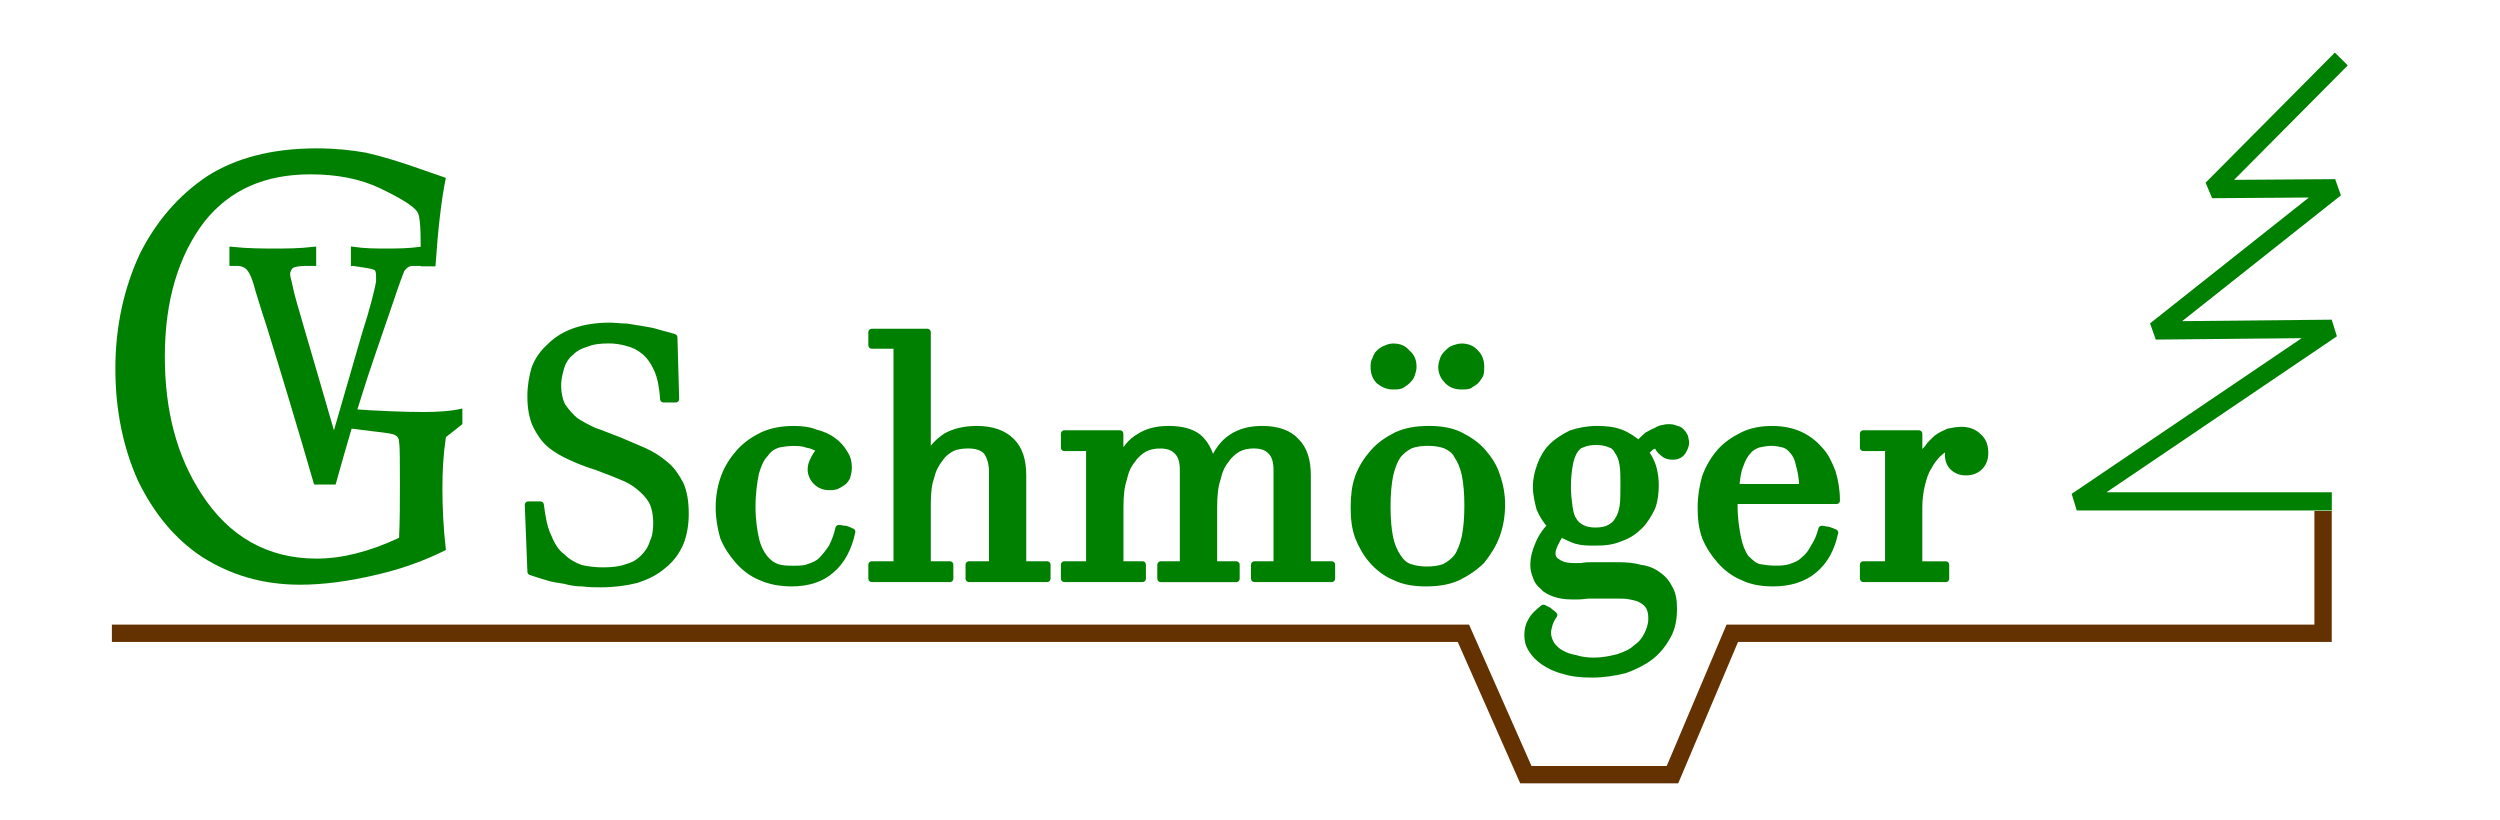
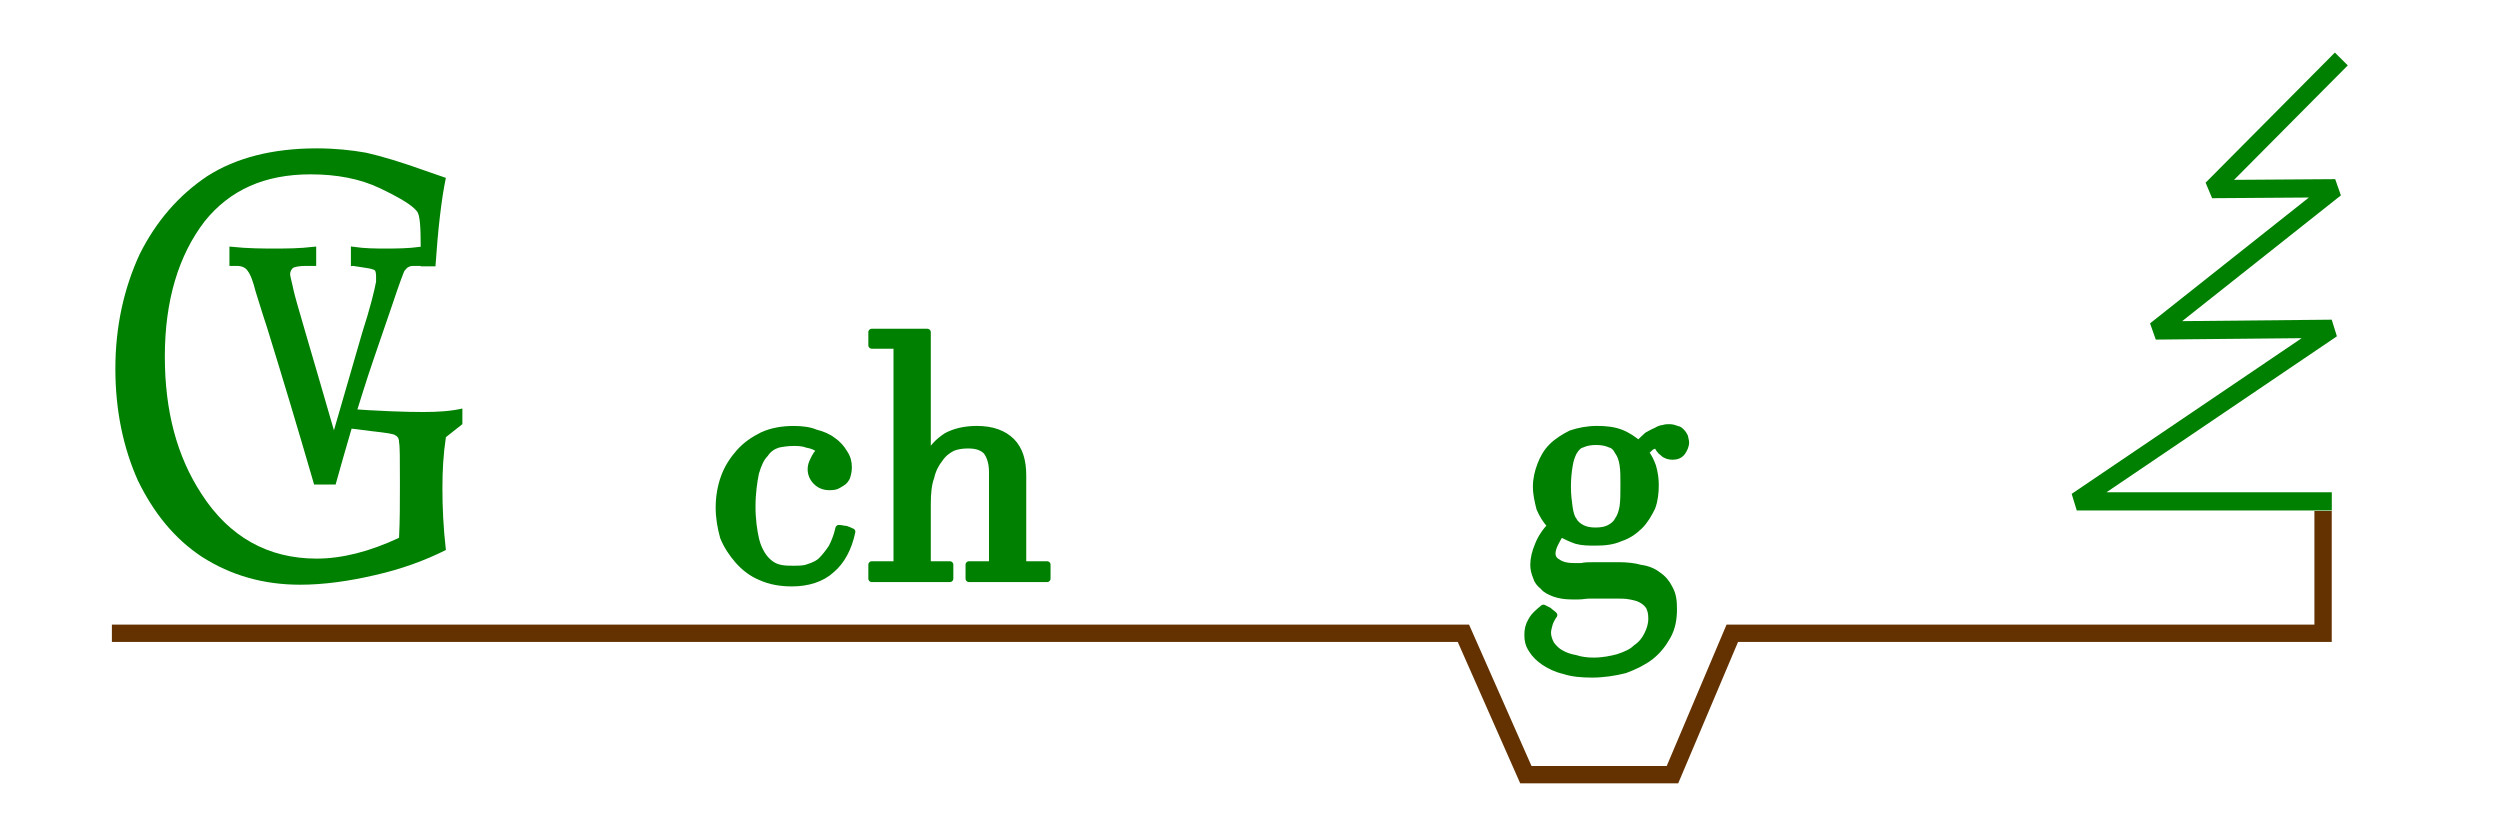
<svg xmlns="http://www.w3.org/2000/svg" xmlns:ns1="http://sodipodi.sourceforge.net/DTD/sodipodi-0.dtd" xmlns:ns2="http://www.inkscape.org/namespaces/inkscape" ns1:docname="Logo GVS 2.svg" viewBox="0 0 61 20" ns2:version="1.0 (4035a4fb49, 2020-05-01)" id="svg4136" height="20mm" width="61mm" version="1.0">
  <ns1:namedview ns2:document-rotation="0" ns2:current-layer="svg4136" ns2:window-maximized="1" ns2:window-y="-8" ns2:window-x="-8" ns2:cy="35.433071" ns2:cx="108.07087" ns2:zoom="5.7184699" showgrid="false" ns2:document-units="mm" id="namedview4165" ns2:window-height="1009" ns2:window-width="1920" ns2:pageshadow="2" ns2:pageopacity="0" guidetolerance="10" gridtolerance="10" objecttolerance="10" borderopacity="1" bordercolor="#666666" pagecolor="#ffffff" />
  <defs id="defs4138">
    <pattern y="0" x="0" height="6" width="6" patternUnits="userSpaceOnUse" id="EMFhbasepattern" />
  </defs>
-   <path ns2:connector-curvature="0" id="path4141" d="m 12.89,12.319 0.296,0 c 0.042,0.318 0.085,0.572 0.19,0.783 0.085,0.212 0.191,0.381 0.339,0.487 0.127,0.127 0.275,0.212 0.445,0.275 0.169,0.042 0.36,0.064 0.55,0.064 0.233,0 0.423,-0.021 0.593,-0.085 0.169,-0.042 0.296,-0.127 0.402,-0.233 0.106,-0.106 0.191,-0.233 0.233,-0.381 0.064,-0.127 0.085,-0.296 0.085,-0.466 0,-0.212 -0.042,-0.402 -0.106,-0.529 -0.085,-0.148 -0.191,-0.254 -0.318,-0.36 -0.127,-0.106 -0.275,-0.191 -0.445,-0.254 -0.191,-0.085 -0.381,-0.148 -0.593,-0.233 -0.212,-0.064 -0.423,-0.148 -0.614,-0.233 -0.191,-0.085 -0.381,-0.191 -0.529,-0.318 -0.148,-0.127 -0.254,-0.296 -0.339,-0.466 -0.085,-0.191 -0.127,-0.423 -0.127,-0.699 0,-0.254 0.042,-0.487 0.106,-0.698 0.085,-0.212 0.212,-0.381 0.381,-0.529 0.169,-0.169 0.36,-0.275 0.593,-0.36 0.254,-0.085 0.529,-0.127 0.847,-0.127 0.127,0 0.254,0.021 0.402,0.021 0.127,0.021 0.254,0.042 0.402,0.064 0.127,0.021 0.254,0.042 0.381,0.085 0.148,0.042 0.254,0.064 0.381,0.106 l 0.042,1.503 -0.296,0 c -0.021,-0.296 -0.064,-0.529 -0.148,-0.72 -0.085,-0.191 -0.191,-0.339 -0.318,-0.445 -0.127,-0.106 -0.254,-0.169 -0.423,-0.212 -0.148,-0.042 -0.296,-0.064 -0.445,-0.064 -0.212,0 -0.402,0.021 -0.55,0.085 -0.148,0.042 -0.275,0.106 -0.381,0.212 -0.106,0.085 -0.191,0.212 -0.233,0.339 -0.042,0.148 -0.085,0.296 -0.085,0.466 0,0.212 0.042,0.381 0.106,0.508 0.085,0.127 0.191,0.254 0.318,0.36 0.127,0.085 0.275,0.169 0.466,0.254 0.191,0.064 0.381,0.148 0.614,0.233 0.191,0.085 0.402,0.169 0.593,0.254 0.191,0.085 0.36,0.191 0.508,0.318 0.169,0.127 0.275,0.296 0.381,0.487 0.085,0.191 0.127,0.423 0.127,0.72 0,0.275 -0.042,0.508 -0.127,0.72 -0.106,0.233 -0.233,0.402 -0.423,0.55 -0.169,0.148 -0.381,0.254 -0.635,0.339 -0.254,0.064 -0.55,0.106 -0.868,0.106 -0.148,0 -0.296,0 -0.445,-0.021 -0.148,0 -0.296,-0.021 -0.445,-0.064 -0.148,-0.021 -0.296,-0.042 -0.423,-0.085 -0.148,-0.042 -0.275,-0.085 -0.402,-0.127 l -0.064,-1.63 z" style="fill:#008000;stroke:#008000;stroke-width:0.169px;stroke-linecap:butt;stroke-linejoin:round;stroke-miterlimit:4;stroke-dasharray:none;stroke-opacity:1;fill-opacity:1" />
  <path ns2:connector-curvature="0" id="path4143" d="m 20.786,12.975 c -0.085,0.402 -0.254,0.72 -0.508,0.931 -0.233,0.212 -0.572,0.318 -0.953,0.318 -0.275,0 -0.529,-0.042 -0.762,-0.148 -0.212,-0.085 -0.402,-0.233 -0.55,-0.402 -0.148,-0.169 -0.275,-0.36 -0.36,-0.571 -0.064,-0.233 -0.106,-0.466 -0.106,-0.72 0,-0.254 0.042,-0.508 0.127,-0.741 0.085,-0.233 0.212,-0.423 0.36,-0.593 0.169,-0.191 0.36,-0.318 0.572,-0.423 0.233,-0.106 0.487,-0.148 0.762,-0.148 0.191,0 0.381,0.021 0.529,0.085 0.169,0.042 0.318,0.106 0.423,0.191 0.127,0.085 0.212,0.191 0.275,0.296 0.085,0.127 0.106,0.233 0.106,0.36 0,0.085 -0.021,0.169 -0.042,0.233 -0.021,0.042 -0.064,0.106 -0.106,0.127 -0.064,0.042 -0.106,0.064 -0.148,0.085 -0.064,0.021 -0.127,0.021 -0.169,0.021 -0.127,0 -0.233,-0.042 -0.318,-0.127 -0.085,-0.085 -0.127,-0.191 -0.127,-0.296 0,-0.085 0.021,-0.148 0.064,-0.233 0.042,-0.085 0.085,-0.169 0.169,-0.233 -0.106,-0.085 -0.212,-0.127 -0.339,-0.148 -0.106,-0.042 -0.233,-0.042 -0.318,-0.042 -0.148,0 -0.275,0.021 -0.381,0.042 -0.127,0.042 -0.233,0.106 -0.318,0.233 -0.106,0.106 -0.169,0.254 -0.233,0.466 -0.042,0.212 -0.085,0.487 -0.085,0.826 0,0.318 0.042,0.593 0.085,0.783 0.042,0.191 0.127,0.36 0.212,0.466 0.085,0.106 0.191,0.191 0.318,0.233 0.127,0.042 0.254,0.042 0.402,0.042 0.127,0 0.254,0 0.36,-0.042 0.127,-0.042 0.233,-0.085 0.318,-0.169 0.085,-0.085 0.169,-0.191 0.254,-0.318 0.064,-0.127 0.127,-0.275 0.169,-0.466 0.064,0 0.106,0.021 0.169,0.021 0.064,0.021 0.106,0.042 0.148,0.064 z" style="fill:#008000;stroke:#008000;stroke-width:0.169px;stroke-linecap:butt;stroke-linejoin:round;stroke-miterlimit:4;stroke-dasharray:none;stroke-opacity:1;fill-opacity:1" />
  <path ns2:connector-curvature="0" id="path4145" d="m 22.627,13.779 0.55,0 0,0.339 -1.905,0 0,-0.339 0.614,0 0,-5.355 -0.614,0 0,-0.318 1.355,0 0,3.027 0.021,0 c 0.106,-0.212 0.254,-0.36 0.445,-0.487 0.191,-0.106 0.445,-0.169 0.741,-0.169 0.381,0 0.656,0.106 0.847,0.296 0.19,0.191 0.275,0.466 0.275,0.826 l 0,2.18 0.593,0 0,0.339 -1.905,0 0,-0.339 0.572,0 0,-2.265 c 0,-0.233 -0.064,-0.402 -0.148,-0.508 -0.106,-0.106 -0.254,-0.148 -0.445,-0.148 -0.148,0 -0.275,0.021 -0.381,0.064 -0.127,0.064 -0.233,0.148 -0.318,0.275 -0.085,0.106 -0.169,0.254 -0.212,0.445 -0.064,0.169 -0.085,0.402 -0.085,0.656 l 0,1.482 z" style="fill:#008000;stroke:#008000;stroke-width:0.169px;stroke-linecap:butt;stroke-linejoin:round;stroke-miterlimit:4;stroke-dasharray:none;stroke-opacity:1;fill-opacity:1" />
-   <path ns2:connector-curvature="0" id="path4147" d="m 27.326,13.779 0.55,0 0,0.339 -1.905,0 0,-0.339 0.614,0 0,-2.857 -0.614,0 0,-0.339 1.355,0 0,0.614 0.021,0 c 0.106,-0.233 0.254,-0.423 0.445,-0.529 0.191,-0.127 0.423,-0.191 0.72,-0.191 0.318,0 0.55,0.064 0.72,0.191 0.169,0.148 0.275,0.339 0.339,0.614 l 0.021,0 c 0.106,-0.254 0.254,-0.466 0.445,-0.593 0.212,-0.148 0.466,-0.212 0.762,-0.212 0.381,0 0.656,0.106 0.826,0.296 0.191,0.191 0.275,0.466 0.275,0.826 l 0,2.18 0.593,0 0,0.339 -1.884,0 0,-0.339 0.55,0 0,-2.286 c 0,-0.233 -0.042,-0.381 -0.148,-0.487 -0.106,-0.106 -0.233,-0.148 -0.423,-0.148 -0.127,0 -0.254,0.021 -0.381,0.085 -0.106,0.064 -0.212,0.148 -0.296,0.275 -0.106,0.127 -0.169,0.275 -0.212,0.466 -0.064,0.191 -0.085,0.423 -0.085,0.699 l 0,1.397 0.55,0 0,0.339 -1.841,0 0,-0.339 0.55,0 0,-2.307 c 0,-0.212 -0.042,-0.36 -0.148,-0.466 -0.106,-0.106 -0.233,-0.148 -0.423,-0.148 -0.127,0 -0.254,0.021 -0.381,0.085 -0.106,0.064 -0.212,0.148 -0.296,0.275 -0.106,0.127 -0.169,0.275 -0.212,0.466 -0.064,0.191 -0.085,0.423 -0.085,0.699 l 0,1.397 z" style="fill:#008000;stroke:#008000;stroke-width:0.169px;stroke-linecap:butt;stroke-linejoin:round;stroke-miterlimit:4;stroke-dasharray:none;stroke-opacity:1;fill-opacity:1" />
-   <path ns2:connector-curvature="0" id="path4149" d="m 33.041,12.382 c 0,-0.254 0.021,-0.508 0.106,-0.741 0.085,-0.233 0.212,-0.423 0.36,-0.593 0.169,-0.191 0.36,-0.318 0.572,-0.423 0.233,-0.106 0.487,-0.148 0.783,-0.148 0.296,0 0.55,0.042 0.762,0.148 0.212,0.106 0.402,0.233 0.55,0.402 0.148,0.169 0.275,0.36 0.339,0.572 0.085,0.233 0.127,0.466 0.127,0.72 0,0.254 -0.042,0.508 -0.127,0.741 -0.085,0.233 -0.212,0.423 -0.36,0.614 -0.169,0.169 -0.36,0.296 -0.572,0.402 -0.233,0.106 -0.487,0.148 -0.783,0.148 -0.296,0 -0.55,-0.042 -0.762,-0.148 -0.212,-0.085 -0.402,-0.233 -0.55,-0.402 -0.148,-0.169 -0.254,-0.36 -0.339,-0.571 -0.085,-0.233 -0.106,-0.466 -0.106,-0.72 z m 0.804,-0.021 c 0,0.296 0.021,0.55 0.064,0.762 0.042,0.191 0.106,0.339 0.191,0.466 0.085,0.127 0.169,0.212 0.296,0.254 0.127,0.042 0.254,0.064 0.423,0.064 0.169,0 0.296,-0.021 0.423,-0.064 0.127,-0.064 0.233,-0.148 0.318,-0.254 0.085,-0.127 0.148,-0.296 0.191,-0.487 0.042,-0.212 0.064,-0.466 0.064,-0.762 0,-0.296 -0.021,-0.55 -0.064,-0.762 -0.042,-0.191 -0.106,-0.339 -0.191,-0.466 -0.064,-0.127 -0.169,-0.191 -0.296,-0.254 -0.127,-0.042 -0.254,-0.064 -0.423,-0.064 -0.169,0 -0.296,0.021 -0.423,0.064 -0.127,0.064 -0.233,0.148 -0.318,0.254 -0.085,0.127 -0.148,0.296 -0.191,0.487 -0.042,0.212 -0.064,0.466 -0.064,0.762 z m 0.148,-2.942 c -0.127,0 -0.233,-0.042 -0.339,-0.127 -0.085,-0.085 -0.127,-0.191 -0.127,-0.339 0,-0.064 0,-0.127 0.042,-0.191 0.021,-0.064 0.042,-0.106 0.085,-0.148 0.042,-0.042 0.106,-0.085 0.169,-0.106 0.042,-0.021 0.106,-0.042 0.169,-0.042 0.148,0 0.254,0.042 0.339,0.148 0.106,0.085 0.148,0.191 0.148,0.339 0,0.064 -0.021,0.127 -0.042,0.191 -0.021,0.064 -0.064,0.106 -0.106,0.148 -0.042,0.042 -0.085,0.064 -0.148,0.106 -0.064,0.021 -0.127,0.021 -0.191,0.021 z m 1.672,0 c -0.148,0 -0.254,-0.042 -0.339,-0.127 -0.085,-0.085 -0.148,-0.191 -0.148,-0.339 0,-0.064 0.021,-0.127 0.042,-0.191 0.021,-0.064 0.064,-0.106 0.106,-0.148 0.042,-0.042 0.085,-0.085 0.148,-0.106 0.064,-0.021 0.127,-0.042 0.191,-0.042 0.127,0 0.254,0.042 0.339,0.148 0.085,0.085 0.127,0.191 0.127,0.339 0,0.064 0,0.127 -0.021,0.191 -0.042,0.064 -0.064,0.106 -0.106,0.148 -0.042,0.042 -0.106,0.064 -0.148,0.106 -0.064,0.021 -0.127,0.021 -0.191,0.021 z" style="fill:#008000;stroke:#008000;stroke-width:0.169px;stroke-linecap:butt;stroke-linejoin:round;stroke-miterlimit:4;stroke-dasharray:none;stroke-opacity:1;fill-opacity:1" />
  <path ns2:connector-curvature="0" id="path4151" d="m 37.909,15.007 c -0.042,0.064 -0.085,0.148 -0.106,0.212 -0.021,0.085 -0.042,0.148 -0.042,0.212 0,0.127 0.042,0.212 0.085,0.296 0.064,0.085 0.148,0.169 0.233,0.212 0.106,0.064 0.233,0.106 0.36,0.127 0.127,0.042 0.275,0.064 0.445,0.064 0.233,0 0.423,-0.042 0.593,-0.085 0.191,-0.064 0.339,-0.127 0.445,-0.233 0.127,-0.085 0.212,-0.191 0.275,-0.318 0.064,-0.127 0.106,-0.254 0.106,-0.402 0,-0.127 -0.021,-0.212 -0.064,-0.296 -0.042,-0.064 -0.106,-0.127 -0.191,-0.169 -0.064,-0.042 -0.169,-0.064 -0.275,-0.085 -0.106,-0.021 -0.212,-0.021 -0.339,-0.021 l -0.318,0 c -0.106,0 -0.212,0 -0.318,0 -0.106,0 -0.191,0.021 -0.275,0.021 -0.085,0 -0.148,0 -0.169,0 -0.169,0 -0.296,-0.021 -0.423,-0.064 -0.106,-0.042 -0.212,-0.085 -0.275,-0.169 -0.085,-0.064 -0.148,-0.148 -0.169,-0.233 -0.042,-0.106 -0.064,-0.191 -0.064,-0.296 0,-0.148 0.042,-0.318 0.106,-0.466 0.064,-0.169 0.169,-0.339 0.318,-0.487 -0.127,-0.127 -0.212,-0.275 -0.275,-0.423 -0.042,-0.169 -0.085,-0.339 -0.085,-0.529 0,-0.191 0.042,-0.36 0.106,-0.529 0.064,-0.169 0.148,-0.318 0.275,-0.445 0.127,-0.127 0.296,-0.233 0.466,-0.318 0.191,-0.064 0.402,-0.106 0.635,-0.106 0.212,0 0.402,0.021 0.572,0.085 0.169,0.064 0.318,0.169 0.445,0.275 0.064,-0.085 0.148,-0.148 0.212,-0.212 0.085,-0.042 0.148,-0.085 0.212,-0.106 0.064,-0.042 0.127,-0.064 0.169,-0.064 0.064,-0.021 0.106,-0.021 0.148,-0.021 0.085,0 0.127,0.021 0.191,0.042 0.042,0 0.085,0.042 0.106,0.064 0.042,0.042 0.064,0.085 0.085,0.127 0,0.042 0.021,0.085 0.021,0.127 0,0.085 -0.042,0.169 -0.085,0.233 -0.064,0.085 -0.148,0.106 -0.233,0.106 -0.085,0 -0.169,-0.021 -0.233,-0.085 -0.064,-0.042 -0.127,-0.127 -0.148,-0.212 -0.042,0.021 -0.106,0.042 -0.148,0.064 -0.042,0.042 -0.085,0.085 -0.148,0.127 0.085,0.106 0.148,0.233 0.191,0.36 0.042,0.148 0.064,0.296 0.064,0.445 0,0.191 -0.021,0.381 -0.085,0.55 -0.085,0.169 -0.169,0.318 -0.296,0.445 -0.127,0.127 -0.275,0.233 -0.466,0.296 -0.191,0.085 -0.381,0.106 -0.614,0.106 -0.169,0 -0.318,0 -0.466,-0.042 -0.127,-0.042 -0.254,-0.106 -0.381,-0.169 -0.064,0.085 -0.106,0.169 -0.148,0.254 -0.042,0.085 -0.064,0.169 -0.064,0.233 0,0.085 0.042,0.169 0.127,0.212 0.085,0.064 0.212,0.106 0.402,0.106 l 0.191,0 c 0.085,-0.021 0.191,-0.021 0.318,-0.021 0.106,0 0.233,0 0.339,0 0.106,0 0.191,0 0.254,0 0.191,0 0.381,0.021 0.529,0.064 0.169,0.021 0.318,0.085 0.423,0.169 0.127,0.085 0.212,0.191 0.275,0.318 0.085,0.148 0.106,0.296 0.106,0.508 0,0.254 -0.042,0.466 -0.148,0.656 -0.106,0.191 -0.233,0.36 -0.423,0.508 -0.169,0.127 -0.381,0.233 -0.614,0.318 -0.254,0.064 -0.529,0.106 -0.804,0.106 -0.254,0 -0.487,-0.021 -0.677,-0.085 -0.191,-0.042 -0.36,-0.127 -0.487,-0.212 -0.127,-0.085 -0.233,-0.191 -0.296,-0.296 -0.085,-0.127 -0.106,-0.233 -0.106,-0.36 0,-0.127 0.021,-0.233 0.085,-0.339 0.064,-0.127 0.169,-0.212 0.296,-0.318 0.042,0.021 0.085,0.042 0.127,0.064 0.042,0.042 0.085,0.064 0.127,0.106 z m 1.714,-3.175 c 0,-0.191 0,-0.36 -0.021,-0.487 -0.021,-0.148 -0.064,-0.254 -0.127,-0.339 -0.042,-0.085 -0.106,-0.148 -0.191,-0.169 -0.085,-0.042 -0.212,-0.064 -0.339,-0.064 -0.127,0 -0.254,0.021 -0.339,0.064 -0.085,0.021 -0.148,0.085 -0.212,0.191 -0.042,0.085 -0.085,0.191 -0.106,0.339 -0.021,0.127 -0.042,0.296 -0.042,0.508 0,0.191 0.021,0.36 0.042,0.508 0.021,0.127 0.042,0.233 0.106,0.318 0.042,0.085 0.127,0.148 0.212,0.191 0.085,0.042 0.191,0.064 0.318,0.064 0.148,0 0.254,-0.021 0.339,-0.064 0.085,-0.042 0.169,-0.106 0.212,-0.191 0.064,-0.085 0.106,-0.212 0.127,-0.339 0.021,-0.148 0.021,-0.318 0.021,-0.529 z" style="fill:#008000;stroke:#008000;stroke-width:0.169px;stroke-linecap:butt;stroke-linejoin:round;stroke-miterlimit:4;stroke-dasharray:none;stroke-opacity:1;fill-opacity:1" />
-   <path ns2:connector-curvature="0" id="path4153" d="m 44.767,12.996 c -0.085,0.402 -0.254,0.698 -0.508,0.91 -0.254,0.212 -0.593,0.318 -0.995,0.318 -0.275,0 -0.529,-0.042 -0.741,-0.148 -0.212,-0.085 -0.402,-0.233 -0.55,-0.402 -0.148,-0.169 -0.275,-0.36 -0.36,-0.571 -0.085,-0.233 -0.106,-0.466 -0.106,-0.72 0,-0.275 0.042,-0.508 0.106,-0.741 0.085,-0.233 0.212,-0.445 0.36,-0.614 0.148,-0.169 0.339,-0.296 0.55,-0.402 0.212,-0.106 0.466,-0.148 0.72,-0.148 0.233,0 0.466,0.042 0.656,0.127 0.191,0.085 0.36,0.212 0.487,0.36 0.148,0.148 0.233,0.339 0.318,0.55 0.064,0.212 0.106,0.445 0.106,0.699 l -2.477,0 c 0,0.042 -0.021,0.064 -0.021,0.085 l 0,0.021 c 0,0.339 0.042,0.593 0.085,0.804 0.042,0.212 0.106,0.36 0.191,0.487 0.106,0.106 0.191,0.191 0.318,0.233 0.127,0.021 0.254,0.042 0.402,0.042 0.127,0 0.254,0 0.381,-0.042 0.127,-0.042 0.233,-0.085 0.318,-0.169 0.106,-0.085 0.191,-0.191 0.254,-0.318 0.085,-0.127 0.148,-0.275 0.191,-0.444 0.042,0 0.106,0.021 0.148,0.021 0.064,0.021 0.127,0.042 0.169,0.064 z m -0.783,-1.101 c 0,-0.233 -0.042,-0.423 -0.085,-0.572 -0.021,-0.127 -0.085,-0.254 -0.148,-0.318 -0.064,-0.085 -0.148,-0.148 -0.233,-0.169 -0.085,-0.021 -0.191,-0.042 -0.296,-0.042 -0.106,0 -0.212,0.021 -0.318,0.042 -0.106,0.042 -0.191,0.085 -0.254,0.169 -0.085,0.085 -0.148,0.212 -0.191,0.339 -0.064,0.148 -0.085,0.318 -0.106,0.55 l 1.63,0 z" style="fill:#008000;stroke:#008000;stroke-width:0.169px;stroke-linecap:butt;stroke-linejoin:round;stroke-miterlimit:4;stroke-dasharray:none;stroke-opacity:1;fill-opacity:1" />
-   <path ns2:connector-curvature="0" id="path4155" d="m 47.477,14.118 -2.011,0 0,-0.339 0.614,0 0,-2.857 -0.614,0 0,-0.339 1.355,0 0,0.635 0.021,0 c 0.042,-0.106 0.106,-0.191 0.191,-0.275 0.064,-0.106 0.148,-0.169 0.233,-0.254 0.085,-0.064 0.191,-0.106 0.275,-0.148 0.106,-0.021 0.212,-0.042 0.318,-0.042 0.148,0 0.296,0.042 0.402,0.148 0.106,0.085 0.169,0.212 0.169,0.402 0,0.148 -0.042,0.254 -0.127,0.339 -0.085,0.085 -0.191,0.127 -0.339,0.127 -0.127,0 -0.233,-0.042 -0.318,-0.127 -0.064,-0.064 -0.106,-0.169 -0.106,-0.296 0,-0.064 0.021,-0.127 0.042,-0.212 -0.106,0.042 -0.212,0.106 -0.296,0.191 -0.085,0.085 -0.169,0.191 -0.233,0.318 -0.085,0.127 -0.127,0.275 -0.169,0.445 -0.042,0.169 -0.064,0.36 -0.064,0.55 l 0,1.397 0.656,0 0,0.339 z" style="fill:#008000;stroke:#008000;stroke-width:0.169px;stroke-linecap:butt;stroke-linejoin:round;stroke-miterlimit:4;stroke-dasharray:none;stroke-opacity:1;fill-opacity:1" />
  <path ns2:connector-curvature="0" id="path4157" d="m 10.88,10.668 c -0.064,0.423 -0.085,0.826 -0.085,1.249 0,0.445 0.021,0.953 0.085,1.503 -0.508,0.254 -1.079,0.466 -1.736,0.614 -0.635,0.148 -1.249,0.233 -1.82,0.233 -0.91,0 -1.693,-0.233 -2.392,-0.677 C 4.254,13.144 3.746,12.509 3.365,11.726 3.006,10.922 2.815,10.012 2.815,8.996 c 0,-1.037 0.212,-1.968 0.593,-2.794 0.402,-0.804 0.953,-1.439 1.651,-1.905 0.698,-0.445 1.587,-0.677 2.667,-0.677 0.445,0 0.847,0.042 1.206,0.106 0.381,0.085 0.868,0.233 1.46,0.445 l 0.487,0.169 c -0.106,0.508 -0.191,1.228 -0.254,2.159 l -0.36,0 0,-0.487 c 0,-0.487 -0.021,-0.762 -0.085,-0.847 C 10.075,5.016 9.758,4.826 9.271,4.593 8.784,4.36 8.213,4.254 7.578,4.254 c -1.122,0 -1.968,0.381 -2.582,1.143 -0.635,0.825 -0.974,1.926 -0.974,3.302 0,1.333 0.296,2.434 0.889,3.344 0.677,1.058 1.63,1.587 2.815,1.587 0.614,0 1.291,-0.169 2.011,-0.508 0.021,-0.423 0.021,-0.847 0.021,-1.312 0,-0.593 0,-0.931 -0.021,-1.016 0,-0.106 -0.042,-0.148 -0.085,-0.169 -0.042,-0.042 -0.233,-0.064 -0.593,-0.106 l -0.677,-0.085 0,-0.466 c 0.868,0.064 1.524,0.085 1.947,0.085 0.36,0 0.677,-0.021 0.953,-0.085 l 0,0.381 -0.402,0.318 z" style="fill:#008000;fill-opacity:1;fill-rule:nonzero;stroke:none" />
  <path ns2:connector-curvature="0" id="path4159" d="m 8.615,6.435 0,-0.36 c 0.296,0.042 0.55,0.042 0.783,0.042 0.275,0 0.55,0 0.868,-0.042 l 0,0.36 -0.148,0 c -0.064,0 -0.127,0 -0.191,0.042 -0.042,0.021 -0.064,0.064 -0.106,0.106 -0.021,0.042 -0.127,0.318 -0.296,0.826 -0.318,0.931 -0.572,1.651 -0.741,2.201 -0.169,0.529 -0.381,1.249 -0.635,2.159 l -0.445,0 c -0.381,-1.312 -0.762,-2.582 -1.143,-3.81 -0.148,-0.445 -0.233,-0.741 -0.275,-0.868 -0.064,-0.254 -0.127,-0.423 -0.212,-0.529 -0.064,-0.085 -0.169,-0.127 -0.296,-0.127 l -0.127,0 0,-0.36 c 0.402,0.042 0.762,0.042 1.037,0.042 0.296,0 0.614,0 0.974,-0.042 l 0,0.36 -0.191,0 c -0.169,0 -0.296,0.021 -0.36,0.064 -0.042,0.042 -0.085,0.106 -0.085,0.191 0,0.064 0.042,0.191 0.085,0.402 0.042,0.212 0.402,1.397 1.037,3.598 L 8.89,8.128 c 0.191,-0.593 0.296,-1.016 0.339,-1.249 0,-0.064 0,-0.106 0,-0.148 0,-0.085 -0.021,-0.148 -0.042,-0.169 -0.042,-0.042 -0.148,-0.064 -0.296,-0.085 l -0.275,-0.042 z" style="fill:#008000;fill-opacity:1;fill-rule:nonzero;stroke:#008000;stroke-width:0.106px;stroke-linecap:butt;stroke-linejoin:miter;stroke-miterlimit:4;stroke-dasharray:none;stroke-opacity:1" />
  <path ns2:connector-curvature="0" id="path4161" d="m 2.73,15.452 32.977,0 1.524,3.45 3.577,0 1.46,-3.45 14.415,0 0,-2.984" style="fill:none;stroke:#643200;stroke-width:0.423px;stroke-linecap:butt;stroke-linejoin:miter;stroke-miterlimit:4;stroke-dasharray:none;stroke-opacity:1" />
  <path ns2:connector-curvature="0" id="path4163" d="m 56.896,12.234 -6.223,0 6.223,-4.212 -4.297,0.042 4.381,-3.471 -3.006,0.021 3.154,-3.175" style="fill:none;stroke:#008000;stroke-width:0.444px;stroke-linecap:butt;stroke-linejoin:bevel;stroke-miterlimit:4;stroke-dasharray:none;stroke-opacity:1" />
</svg>